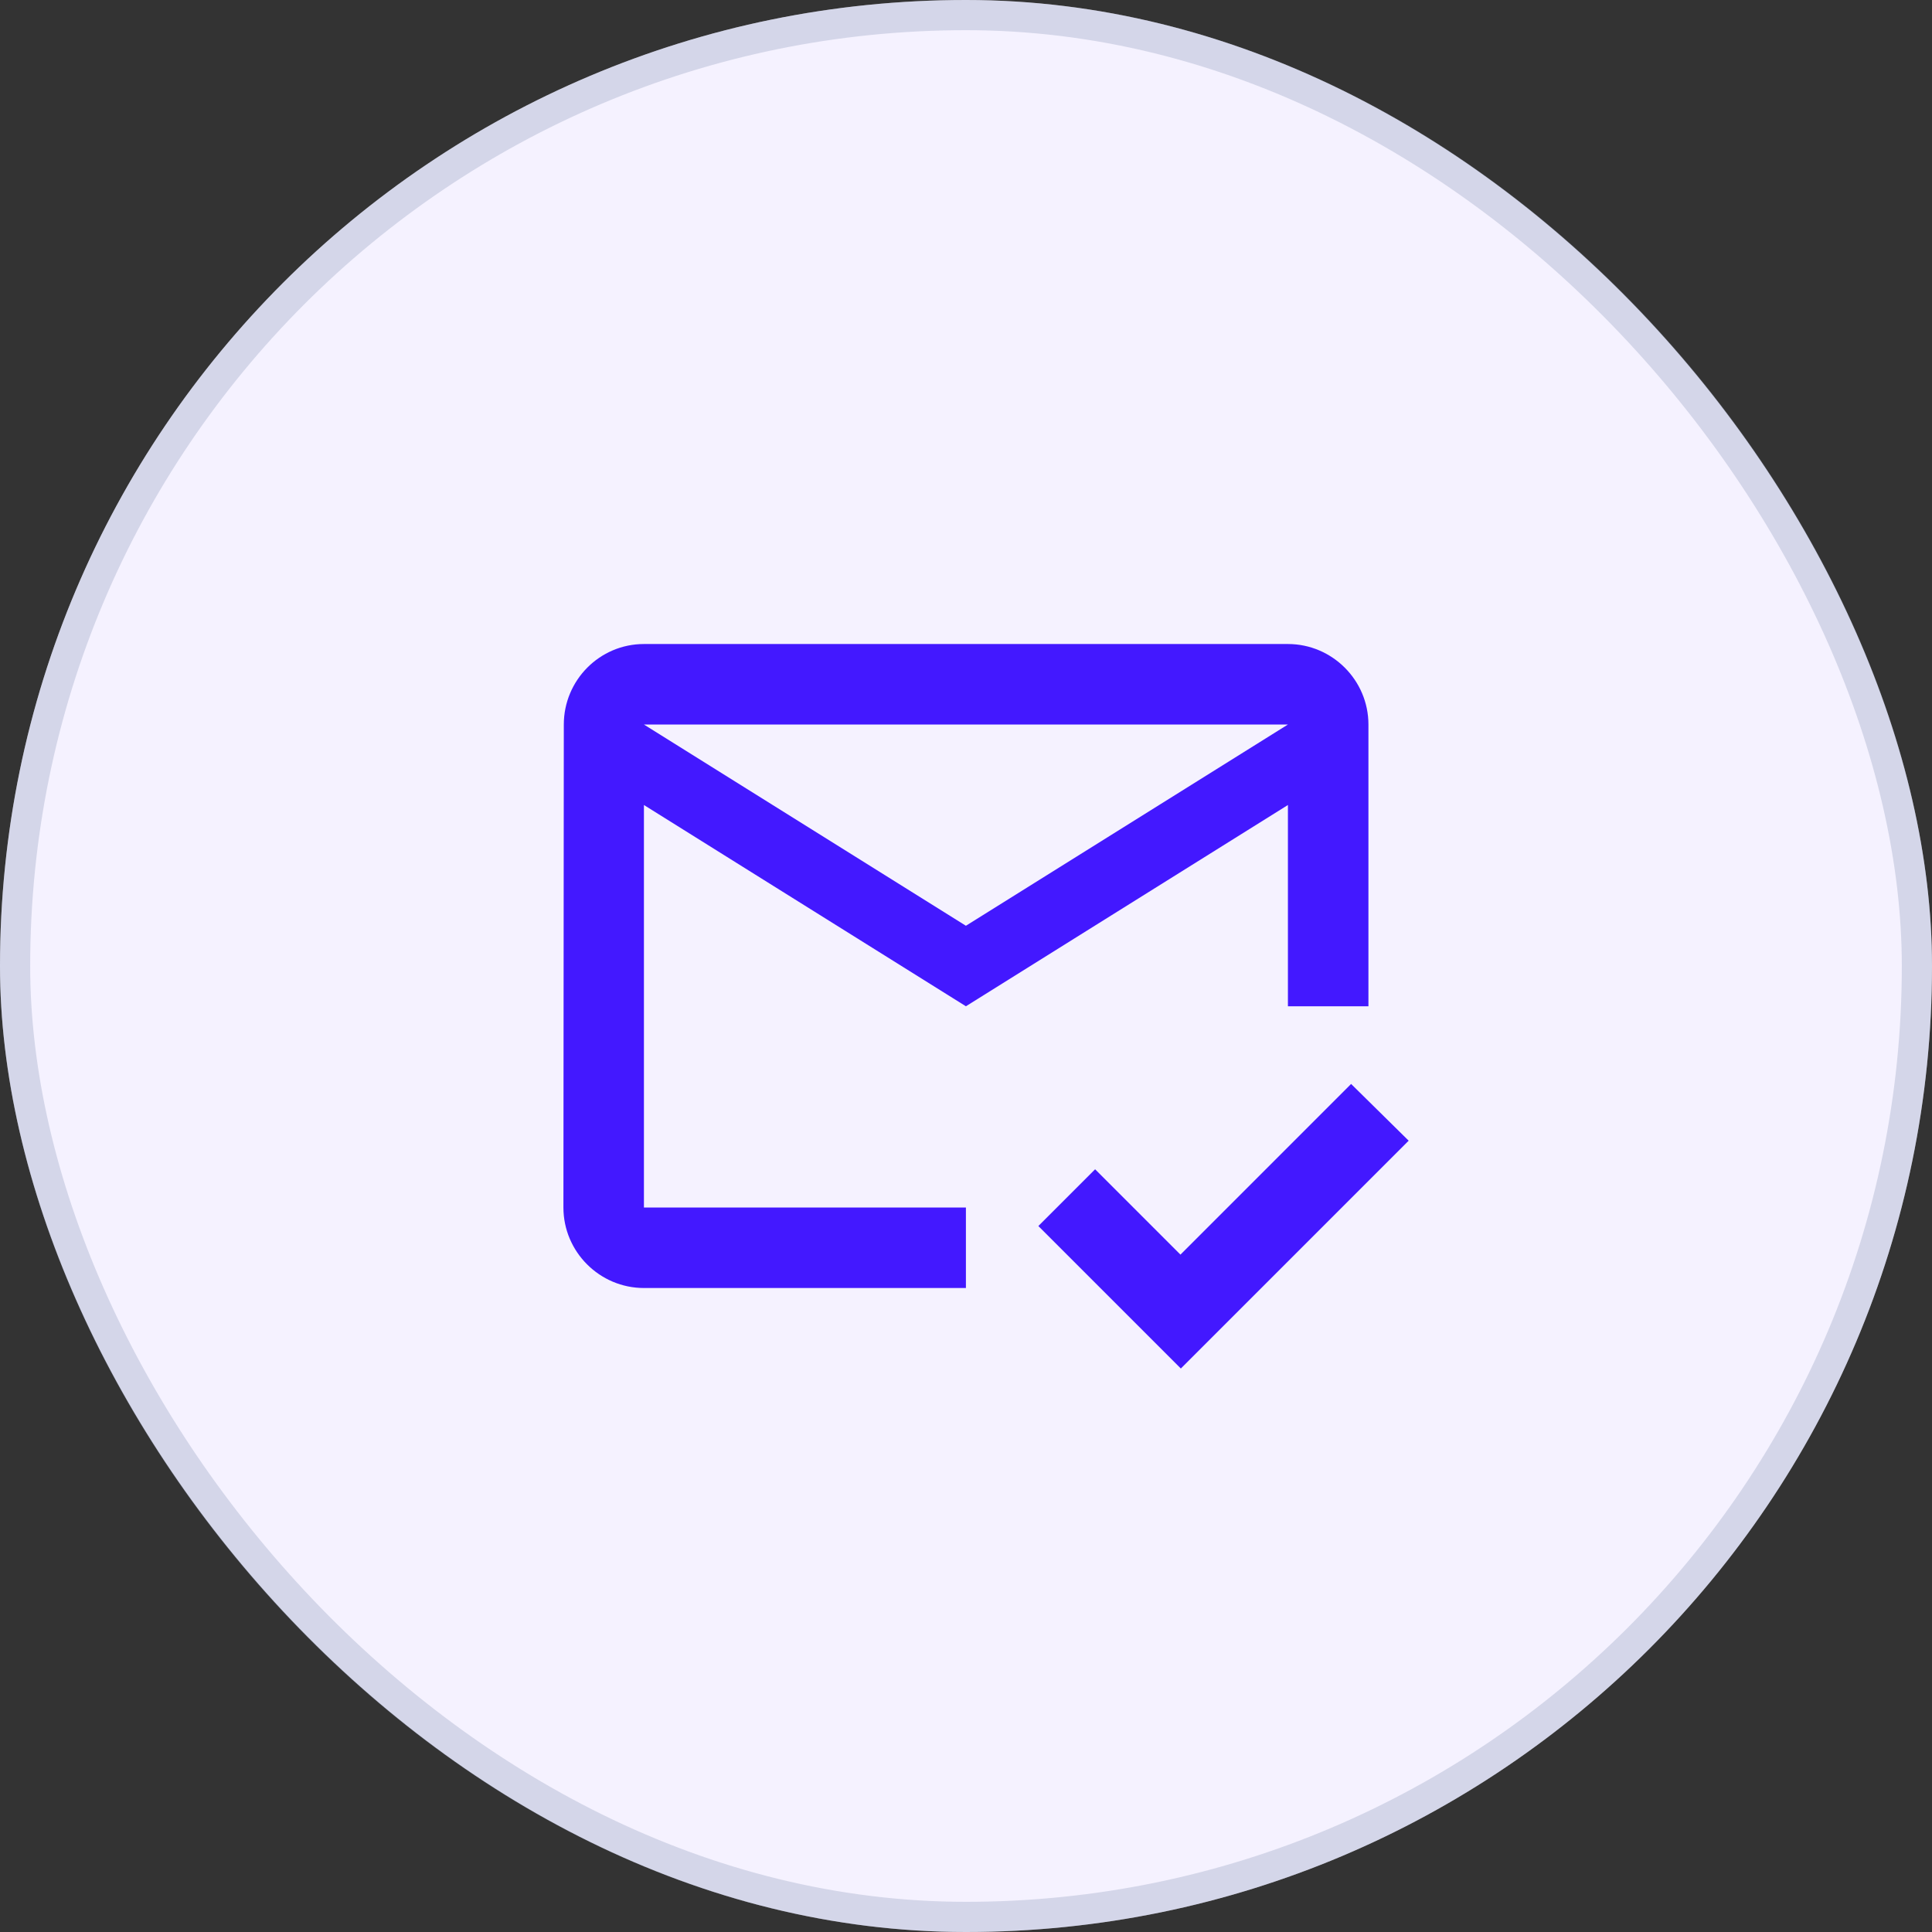
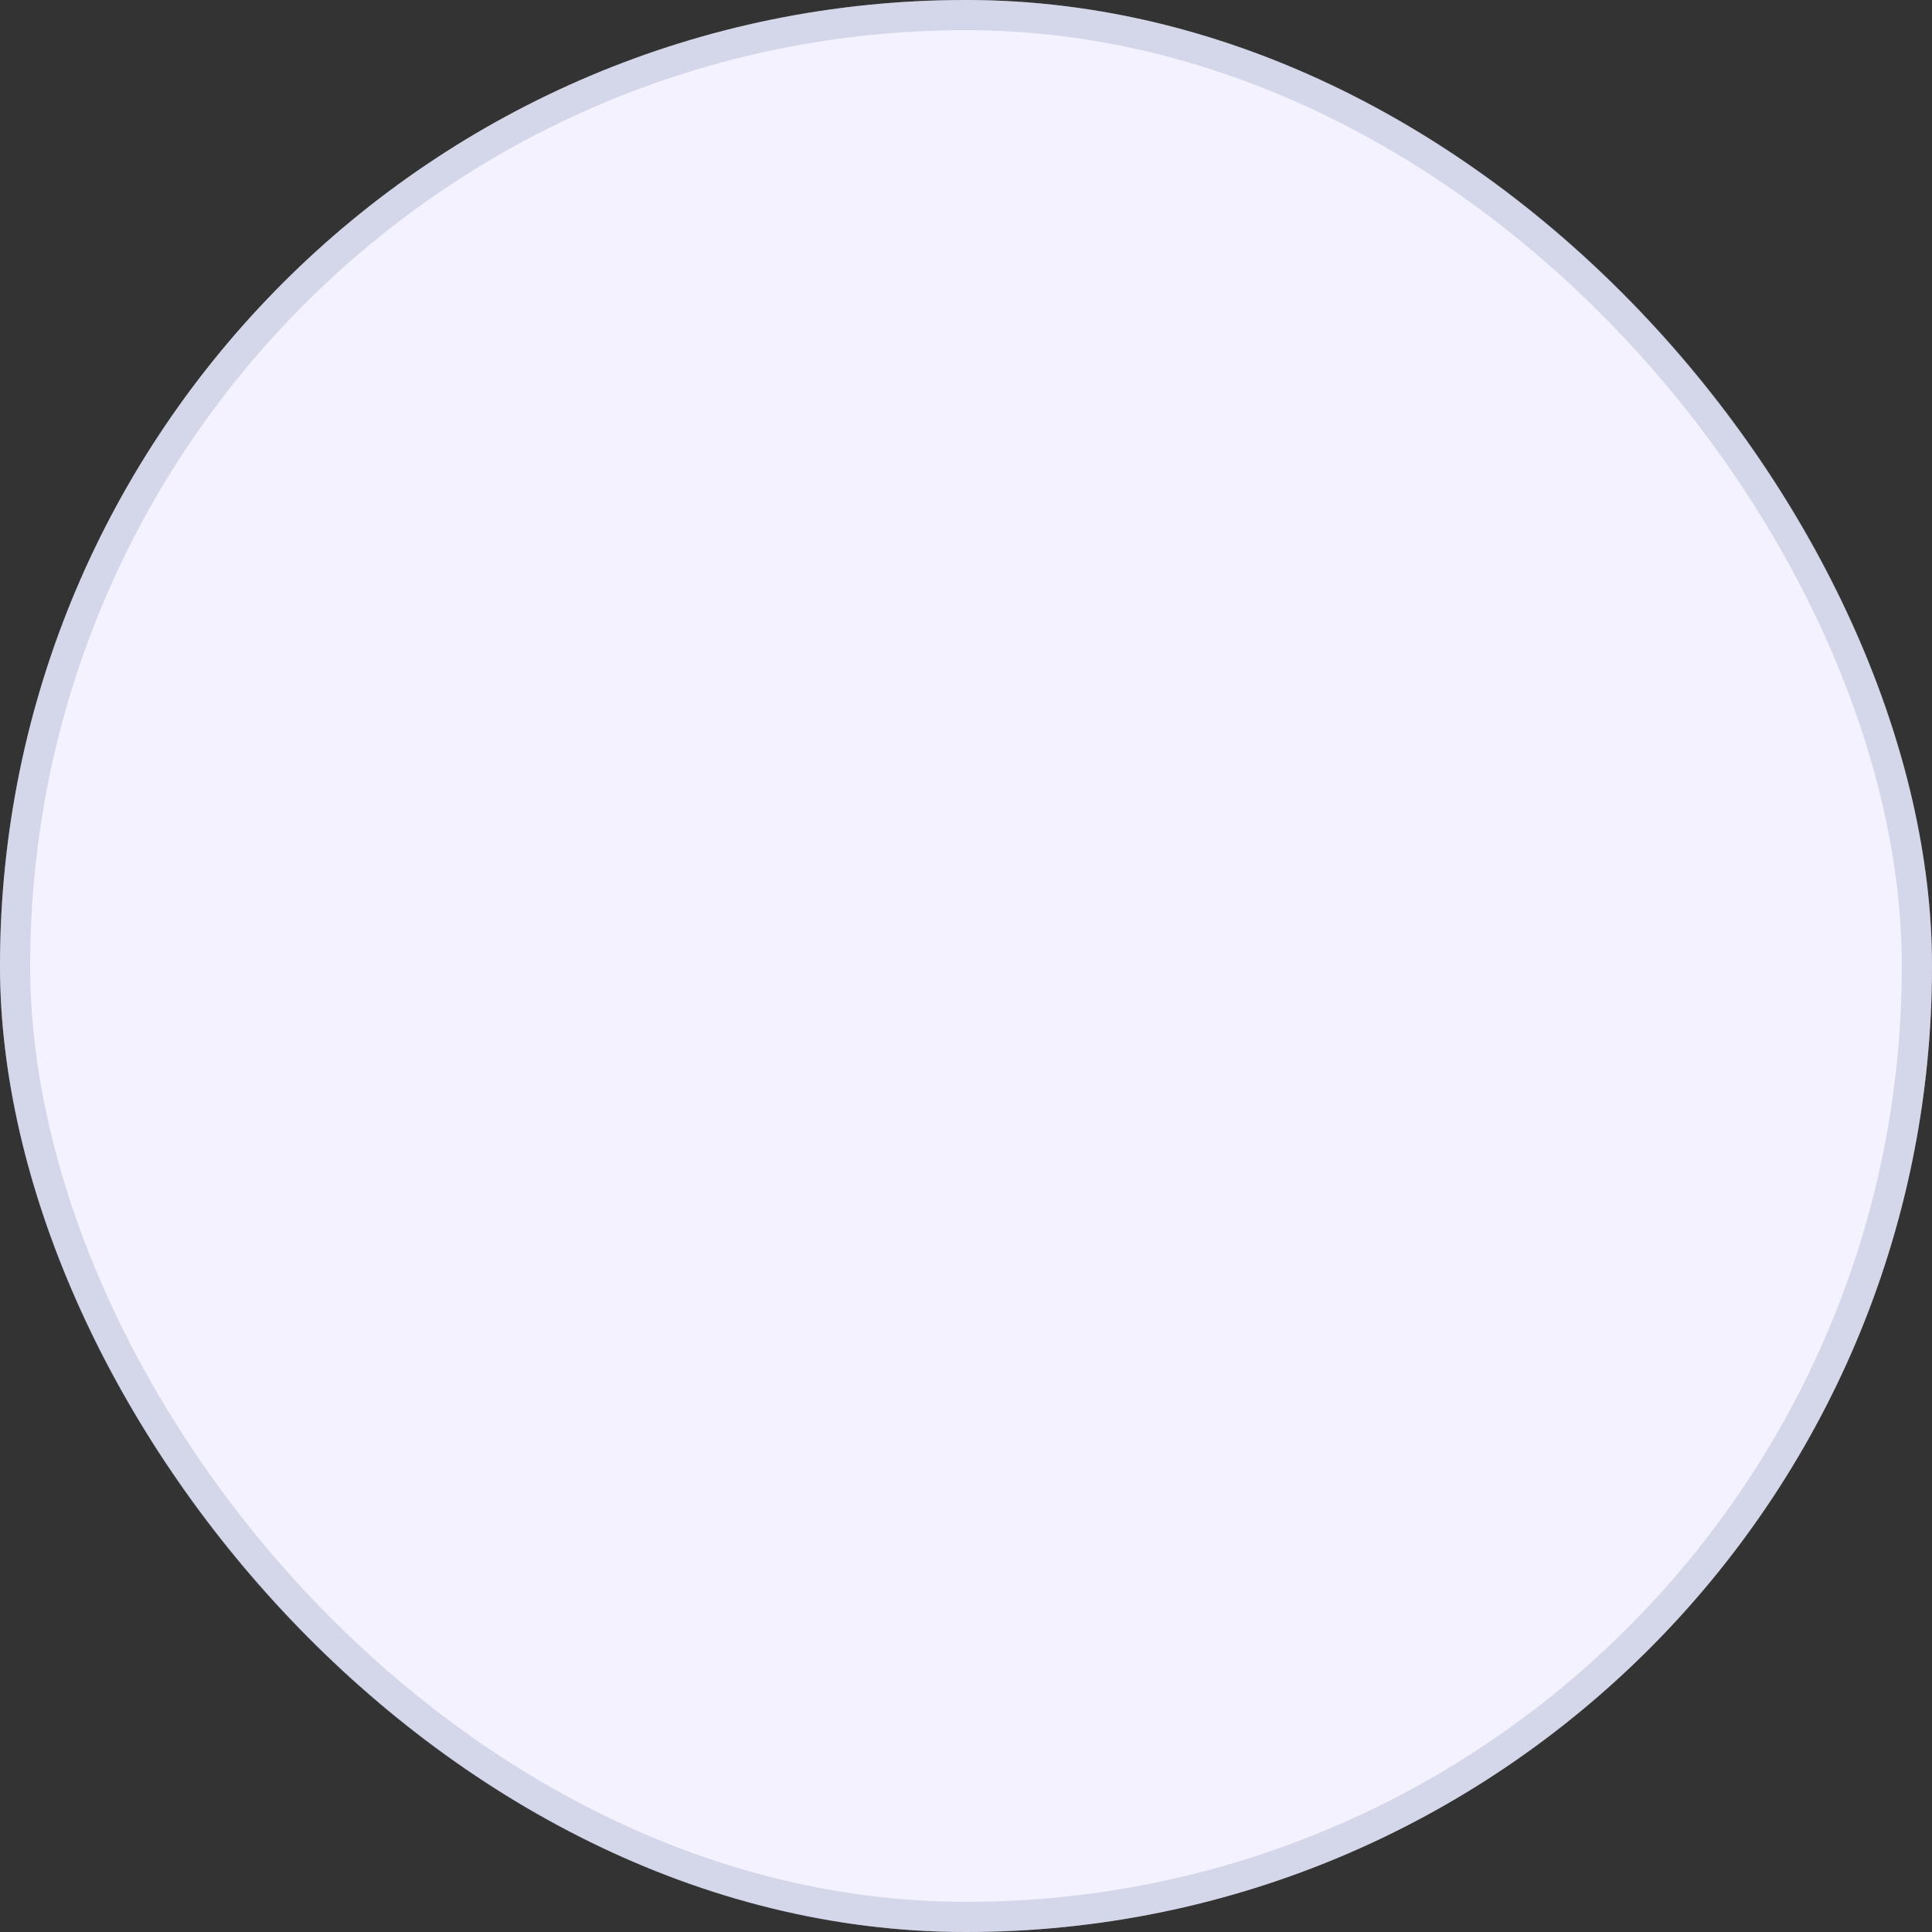
<svg xmlns="http://www.w3.org/2000/svg" width="64" height="64" viewBox="0 0 64 64" fill="none">
  <rect x="0" y="0" width="64" height="64" fill="#333333" stroke="none" />
  <rect width="64" height="64" rx="32" fill="#F5F2FF" />
  <rect x="0.5" y="0.5" width="63" height="63" rx="31.5" stroke="#8F9BBA" stroke-opacity="0.32" />
  <g clip-path="url(#clip0_6582_45801)">
-     <path d="M42.664 21.334H21.331C19.864 21.334 18.677 22.534 18.677 24.001L18.664 40.001C18.664 41.467 19.864 42.667 21.331 42.667H31.997V40.001H21.331V26.667L31.997 33.334L42.664 26.667V33.334H45.331V24.001C45.331 22.534 44.131 21.334 42.664 21.334ZM31.997 30.667L21.331 24.001H42.664L31.997 30.667ZM39.117 45.334L34.397 40.614L36.277 38.734L39.104 41.561L44.757 35.907L46.664 37.787L39.117 45.334Z" fill="#4318FF" />
-   </g>
+     </g>
  <defs>
    <clipPath id="clip0_6582_45801">
      <rect width="32" height="32" fill="white" transform="translate(16 16)" />
    </clipPath>
  </defs>
</svg>